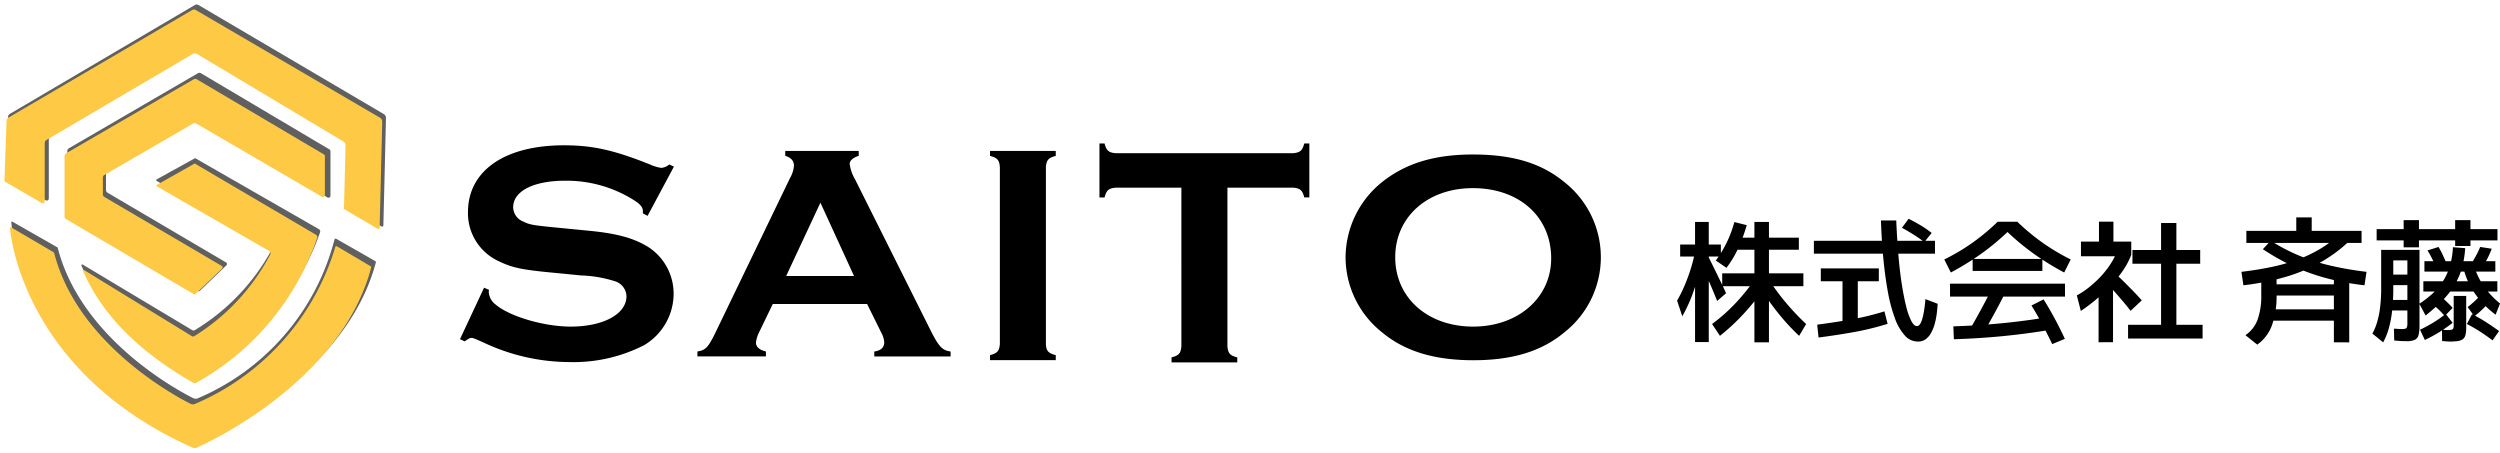
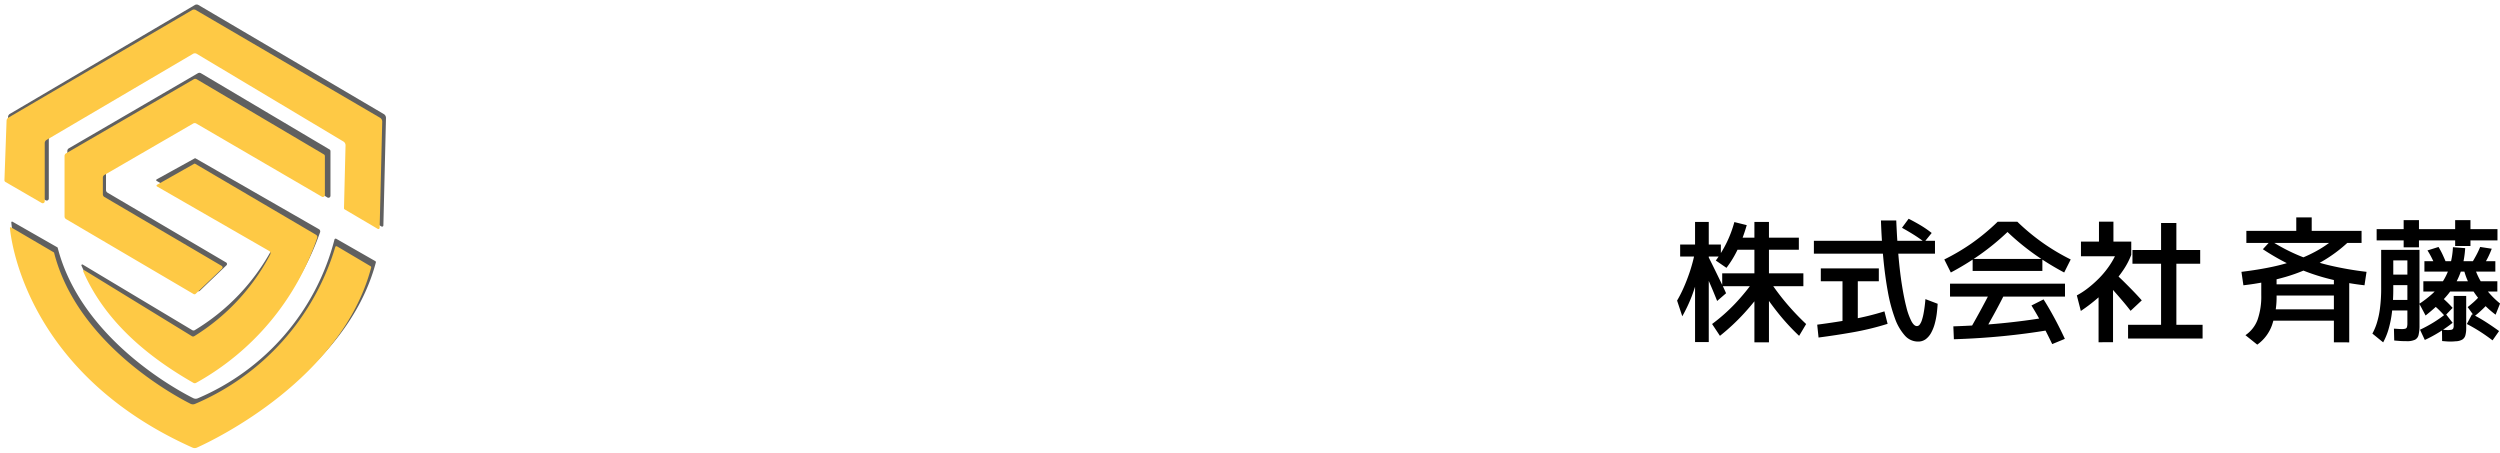
<svg xmlns="http://www.w3.org/2000/svg" width="281.805" height="51.01" viewBox="0 0 281.805 51.01">
  <g id="グループ_36092" data-name="グループ 36092" transform="translate(17772.738 24423.275)">
-     <path id="合体_31" data-name="合体 31" d="M80.208,24.681v-.566c.823-.212,1.038-.46,1.109-1.238V4.986H73.908c-.787.071-1.038.283-1.253,1.1h-.573V0h.573c.214.813.465,1.025,1.253,1.1H93.916C94.7,1.025,94.954.813,95.169,0h.573V6.082h-.573c-.215-.814-.465-1.026-1.253-1.1H86.507V22.878c.072.778.286,1.025,1.109,1.238v.566Zm-77.683-2.3c-1.055-.459-1.055-.459-1.244-.459s-.339.106-.754.389L0,22.06l2.714-5.8.565.248a.713.713,0,0,0-.038.212,1.911,1.911,0,0,0,.791,1.45c1.583,1.343,5.465,2.475,8.442,2.475,3.694,0,6.294-1.415,6.294-3.43a1.84,1.84,0,0,0-1.357-1.7,14.139,14.139,0,0,0-3.769-.637L10.816,14.6c-3.807-.353-4.862-.566-6.407-1.308A5.947,5.947,0,0,1,.9,7.739C.9,3.072,5.05.208,11.721.208c3.2,0,5.616.53,9.686,2.157a4.624,4.624,0,0,0,1.281.389,1.545,1.545,0,0,0,.9-.389l.527.248L21.143,8.164l-.528-.283V7.6c0-.389-.3-.778-1.055-1.237A14.245,14.245,0,0,0,11.872,4.2c-3.58,0-5.879,1.167-5.879,3.006A1.769,1.769,0,0,0,7.123,8.8c.791.389,1.093.424,4.372.743l2.9.283c3.392.318,5.352.884,6.972,1.944a6.257,6.257,0,0,1,2.714,5.2,6.768,6.768,0,0,1-3.317,5.764,17.47,17.47,0,0,1-8.4,1.91A22.809,22.809,0,0,1,2.525,22.378Zm101.357-1.133a10.827,10.827,0,0,1-4.057-8.424A10.946,10.946,0,0,1,103.882,4.4c2.667-2.148,5.935-3.155,10.292-3.155,4.507,0,7.738.973,10.367,3.155a10.773,10.773,0,0,1,0,16.849c-2.592,2.182-5.9,3.188-10.33,3.188C109.817,24.433,106.474,23.427,103.882,21.245Zm1.54-8.424c0,4.565,3.643,7.82,8.789,7.82,5.071,0,8.79-3.256,8.79-7.686,0-4.7-3.606-7.921-8.827-7.921C109.066,5.034,105.422,8.289,105.422,12.821Zm-45.676,11.6V23.86c.823-.212,1.038-.46,1.11-1.238V2.643c-.072-.778-.287-1.025-1.11-1.238V.84h7.409v.566c-.823.212-1.038.459-1.109,1.238V22.622c.036.778.286,1.025,1.109,1.238v.566ZM46.7,24.009v-.556c.737-.1,1.123-.452,1.123-1.042a2.583,2.583,0,0,0-.315-1.042L45.892,18.1H35.258l-1.58,3.265a3.464,3.464,0,0,0-.316,1.077c0,.486.386.834,1.123,1.007v.556H26.764v-.556c.877-.139,1.158-.416,1.86-1.772l8.6-17.82a3.213,3.213,0,0,0,.422-1.355c0-.521-.316-.9-.983-1.111V.84h8.283V1.4c-.6.174-1.018.521-1.018.9a4.532,4.532,0,0,0,.6,1.737l8.669,17.333c.843,1.6,1.193,1.946,2.106,2.084v.556Zm-9.933-9.066h7.651l-3.79-8.267Z" transform="translate(-17720.887 -24407.105)" stroke="rgba(0,0,0,0)" stroke-miterlimit="10" stroke-width="1" />
    <g id="グループ_36089" data-name="グループ 36089" transform="translate(-17772.238 -24422.766)">
      <path id="合体_33" data-name="合体 33" d="M21.353,49.316C2.706,41.044.774,26.3.609,24.565a.088.088,0,0,1,.133-.083L5.8,27.37a.086.086,0,0,1,.04.053c2.63,10.212,13.436,16.028,15.276,16.948a.616.616,0,0,0,.522.014,26.673,26.673,0,0,0,15.4-17.895.138.138,0,0,1,.2-.083l4.4,2.517a.137.137,0,0,1,.064.153C38.382,41.6,23.939,48.381,21.854,49.314a.616.616,0,0,1-.5,0Zm-.178-7.367c-4.668-2.614-9.981-6.518-12.662-12.521a.1.1,0,0,1,.14-.119l12.36,7.4a.272.272,0,0,0,.271,0,23.981,23.981,0,0,0,8.732-9.176.29.29,0,0,0-.115-.393L17,19.894a.107.107,0,0,1,0-.187l4.274-2.361a.113.113,0,0,1,.11,0l13.9,7.977a.29.29,0,0,1,.134.34A29.543,29.543,0,0,1,21.5,41.953a.339.339,0,0,1-.321,0Zm.446-9.651L7.1,23.734a.357.357,0,0,1-.176-.308V16.515a.357.357,0,0,1,.177-.309l14.539-8.46a.341.341,0,0,1,.346,0l14.488,8.589a.23.23,0,0,1,.112.2v5.018a.229.229,0,0,1-.344.2L21.923,12.8a.341.341,0,0,0-.344,0L11.461,18.688a.358.358,0,0,0-.177.309v1.908a.357.357,0,0,0,.176.308l13.365,7.865a.2.2,0,0,1,.037.317l-3,2.874a.2.2,0,0,1-.238.028Zm20.718-7.274L38.581,22.8a.141.141,0,0,1-.069-.125l.177-7.168a.509.509,0,0,0-.246-.449L21.8,5.051a.4.4,0,0,0-.409,0L5.043,14.879a.422.422,0,0,0-.207.363v6.627a.229.229,0,0,1-.343.2l-4.379-2.4A.23.23,0,0,1,0,19.464l.242-6.788a.422.422,0,0,1,.207-.349L21.3.055a.4.4,0,0,1,.405,0L42.594,12.346a.509.509,0,0,1,.25.455L42.55,24.9a.141.141,0,0,1-.14.138A.138.138,0,0,1,42.339,25.023Z" transform="translate(0.165 0)" fill="#606060" stroke="rgba(0,0,0,0)" stroke-miterlimit="10" stroke-width="1" />
      <rect id="長方形_26130" data-name="長方形 26130" width="26.404" height="24.747" transform="translate(8.872 17.937)" fill="none" />
      <path id="合体_32" data-name="合体 32" d="M21.2,49.383C2.7,41.111.781,26.368.618,24.632A.087.087,0,0,1,.75,24.55L5.56,27.37a.086.086,0,0,1,.04.053C8.21,37.636,19.145,43.52,20.971,44.44a.607.607,0,0,0,.518.014,27.914,27.914,0,0,0,15.8-17.673.136.136,0,0,1,.2-.083l3.785,2.239a.137.137,0,0,1,.063.153C38.034,41.612,23.769,48.449,21.7,49.382a.607.607,0,0,1-.5,0Zm.091-7.306c-4.577-2.623-9.786-6.542-12.414-12.566a.1.1,0,0,1,.138-.119l12.118,7.43a.261.261,0,0,0,.265,0,23.789,23.789,0,0,0,8.561-9.209.3.3,0,0,0-.113-.394L17.2,19.945a.108.108,0,0,1,0-.188l4.19-2.37a.109.109,0,0,1,.108,0l13.627,8.006a.294.294,0,0,1,.131.342A29.538,29.538,0,0,1,21.609,42.082a.325.325,0,0,1-.314,0Zm.027-10.007L6.95,23.627a.352.352,0,0,1-.174-.3V16.509a.352.352,0,0,1,.175-.3L21.336,7.863a.338.338,0,0,1,.342,0l14.333,8.469a.226.226,0,0,1,.111.195V20.9a.226.226,0,0,1-.34.2L21.62,12.849a.338.338,0,0,0-.34,0l-10.01,5.8a.352.352,0,0,0-.175.3v1.881a.352.352,0,0,0,.174.3L24.491,28.9a.2.2,0,0,1,.036.313l-2.97,2.834a.2.2,0,0,1-.236.027Zm20.762-7.344-3.736-2.2a.139.139,0,0,1-.069-.123l.175-7.083a.5.5,0,0,0-.244-.444L21.671,4.991a.4.4,0,0,0-.407,0L4.749,14.7a.416.416,0,0,0-.206.359v6.548a.227.227,0,0,1-.341.2L.113,19.438a.228.228,0,0,1-.113-.2l.241-6.707a.417.417,0,0,1,.206-.345L21.167.055a.4.4,0,0,1,.4,0L42.337,12.2a.5.5,0,0,1,.249.449l-.292,11.96a.139.139,0,0,1-.139.136A.138.138,0,0,1,42.083,24.726Z" transform="translate(0 0.564)" fill="#fec945" stroke="rgba(0,0,0,0)" stroke-miterlimit="10" stroke-width="1" />
    </g>
    <path id="パス_50277" data-name="パス 50277" d="M-41.625.66-42.51-.675a19.937,19.937,0,0,0,2.587-2.288A23.387,23.387,0,0,0-37.635-5.79l1.2.81a28.675,28.675,0,0,1-2.437,3.068A23.746,23.746,0,0,1-41.625.66ZM-45.87-1.545l-.585-1.77a14.138,14.138,0,0,0,.7-1.365q.367-.81.713-1.823a17.956,17.956,0,0,0,.585-2.182l.87.12q-.21,1.32-.5,2.483a20.661,20.661,0,0,1-.713,2.273A16.99,16.99,0,0,1-45.87-1.545Zm1.44,2.91V-12.18h1.545V1.365Zm2.49-4.635q-.48-1.215-1.005-2.4T-43.98-8.055l.915-.48q.255.51.548,1.1t.585,1.193l.555,1.14q.262.54.443.96Zm-4.17-5.01V-9.63h4.59v1.35ZM-32.7.66a24.908,24.908,0,0,1-2.423-2.64,34.573,34.573,0,0,1-2.2-3.12l1.155-.66a26.6,26.6,0,0,0,2.07,2.79,28.278,28.278,0,0,0,2.19,2.3Zm-5.04.735V-12.18H-36.1V1.395Zm-3.63-6.33V-6.39h9.15v1.455Zm.48-2.07-1.2-.825A12.973,12.973,0,0,0-40-12.165l1.395.345a18.046,18.046,0,0,1-.982,2.655A11.722,11.722,0,0,1-40.89-7.005Zm.99-2.04V-10.41h7.17v1.365Zm20.58,10.35a1.966,1.966,0,0,1-1.47-.69,5.839,5.839,0,0,1-1.118-1.95,17.6,17.6,0,0,1-.788-2.97q-.315-1.71-.51-3.75t-.27-4.29h1.725q.09,2.13.247,3.96t.39,3.3q.233,1.47.5,2.5a7.4,7.4,0,0,0,.57,1.59q.3.555.615.555A.4.4,0,0,0-19.1-.623a1.731,1.731,0,0,0,.247-.51,5.818,5.818,0,0,0,.18-.72q.075-.4.128-.817t.082-.81l1.38.525q-.03.51-.1,1.1a8.514,8.514,0,0,1-.225,1.14,4.694,4.694,0,0,1-.4,1.013,2.236,2.236,0,0,1-.615.735A1.438,1.438,0,0,1-19.32,1.305Zm.735-11.22q-.615-.465-1.23-.848t-1.29-.757l.75-1.02q.765.39,1.4.772a11.906,11.906,0,0,1,1.2.833ZM-31.035-8.6V-10.05h13.65V-8.6Zm.78,3.105V-6.945h6.54V-5.49Zm4.17,4.83H-27.81V-6.135h1.725Zm3-1.44.36,1.41a31.169,31.169,0,0,1-3.87.945q-1.95.345-3.915.6L-30.66-.6q2.175-.285,4.02-.622A29.306,29.306,0,0,0-23.085-2.1ZM-15.6-6.48l-.735-1.47A23.737,23.737,0,0,0-13.3-9.735,24.109,24.109,0,0,0-10.32-12.2H-8.1a24.109,24.109,0,0,0,2.985,2.46A23.737,23.737,0,0,0-2.085-7.95L-2.82-6.48A31.008,31.008,0,0,1-6.037-8.445a27.6,27.6,0,0,1-3.173-2.6,27.6,27.6,0,0,1-3.172,2.6A31.008,31.008,0,0,1-15.6-6.48Zm2.46-.18V-8.01h7.86v1.35Zm-2.55,2.895V-5.22H-2.73v1.455ZM-12.045.57-13.35-.24q.645-1.125,1.26-2.265t1.2-2.3l1.335.78q-.585,1.17-1.215,2.31T-12.045.57Zm7.245-2,.225,1.44q-2.49.42-5.16.682t-5.52.352l-.06-1.455q2.8-.09,5.43-.345T-4.8-1.425ZM-2.745,1-4.17,1.59Q-4.725.435-5.3-.653T-6.51-2.76l1.365-.69q.615.975,1.208,2.07T-2.745,1ZM1.1-9.27v-2.94H2.73v2.94ZM-.945-2.145-1.395-3.9a8.862,8.862,0,0,0,1.3-.855A12.68,12.68,0,0,0,1.1-5.82a10.108,10.108,0,0,0,1.02-1.207A8.911,8.911,0,0,0,2.9-8.31H-.93V-9.96H4.74v1.485a8.388,8.388,0,0,1-.878,1.688A13.222,13.222,0,0,1,2.535-5.115,19.847,19.847,0,0,1,.885-3.533,19.146,19.146,0,0,1-.945-2.145Zm2,3.525v-6.8H2.685v6.8ZM4.665-2.16q-.45-.585-.945-1.163T2.738-4.455Q2.25-5.01,1.8-5.505l1.08-.9q.48.42.99.923T4.905-4.44q.525.54,1.02,1.1ZM12.51-9.015V-7.47H4.875V-9.015ZM9.825.09H8.1V-12.06H9.825ZM12.78-.585V.96H4.38V-.585Zm4.6-4.455L17.16-6.555q1.875-.225,3.458-.562a20.907,20.907,0,0,0,2.932-.84,15.023,15.023,0,0,0,2.52-1.207,12.505,12.505,0,0,0,2.19-1.68l1.035.84A16.214,16.214,0,0,1,26.063-7.62a19.057,19.057,0,0,1-3.9,1.628A28.621,28.621,0,0,1,17.385-5.04Zm1.56,6.69L17.61.585A3.637,3.637,0,0,0,18.982-1.17a7.961,7.961,0,0,0,.413-2.775v-2.04H21.12v2.04a9.773,9.773,0,0,1-.517,3.4A4.589,4.589,0,0,1,18.945,1.65Zm1.26-2.7V-2.325h8.13V-1.05Zm.165-2.835v-1.26h7.965v1.26Zm7.215,5.28v-7.38H29.31v7.38Zm3.45-6.435A29.586,29.586,0,0,1,26.7-5.85,23.189,23.189,0,0,1,22.965-7.2a25.879,25.879,0,0,1-3.39-1.905l.885-.96a20.591,20.591,0,0,0,3.18,1.672,22.536,22.536,0,0,0,3.51,1.125,37.559,37.559,0,0,0,4.11.713ZM17.715-9.81v-1.365H30.7V-9.81Zm5.625-.87v-2.01h1.74v2.01ZM33.135,1.395,31.92.405A6.5,6.5,0,0,0,32.4-.713a9.526,9.526,0,0,0,.368-1.665A17.484,17.484,0,0,0,32.91-4.8V-9.03h4.32V-.54a4.67,4.67,0,0,1-.1,1.08.817.817,0,0,1-.4.555,2.1,2.1,0,0,1-.952.165q-.435,0-.758-.023t-.638-.053L34.35-.15q.27.015.48.03t.42.015a1.3,1.3,0,0,0,.39-.045.272.272,0,0,0,.18-.187,1.517,1.517,0,0,0,.045-.428v-7.08h-1.59V-4.8a22.8,22.8,0,0,1-.142,2.745,12,12,0,0,1-.4,2A7.328,7.328,0,0,1,33.135,1.395Zm.57-6.45V-6.24h3.03v1.185Zm-.06,2.85V-3.39h3.09V-2.2Zm6.135,3.45-.015-1.29a5.608,5.608,0,0,0,.585.053,1.687,1.687,0,0,0,.39-.023.359.359,0,0,0,.27-.113.712.712,0,0,0,.075-.4V-3.84h1.41V-.21a3.036,3.036,0,0,1-.09.8.818.818,0,0,1-.345.488,1.6,1.6,0,0,1-.765.195,5.094,5.094,0,0,1-.562.03q-.292,0-.54-.023ZM40.965-2.49l-.885.915q-.315-.36-.645-.683a8.815,8.815,0,0,0-.69-.608l.78-1.02q.36.315.727.66T40.965-2.49Zm-.78.675.78,1.005A16.749,16.749,0,0,1,39.48.233a15.262,15.262,0,0,1-1.65.892L37.29-.03a15.6,15.6,0,0,0,1.515-.818A13.937,13.937,0,0,0,40.185-1.815Zm3.225.27L42.66-2.58q.345-.27.682-.57a8.122,8.122,0,0,0,.683-.69l.855.945q-.33.36-.7.7A8.652,8.652,0,0,1,43.41-1.545ZM46.2.12l-.735,1.05q-.705-.54-1.425-1T42.57-.675l.585-1.11q.795.4,1.553.885T46.2.12ZM39.015-7.26q-.21-.48-.427-.908t-.458-.8l1.245-.39a8.922,8.922,0,0,1,.525,1q.24.533.45,1.042Zm-1.1,5.625-.7-1.32a12.508,12.508,0,0,0,1.4-1.072A7.081,7.081,0,0,0,39.772-5.34,6.79,6.79,0,0,0,40.6-7.05a8.917,8.917,0,0,0,.4-2.28l1.38.105a10.664,10.664,0,0,1-.4,2.347,7.954,7.954,0,0,1-.863,1.92,9.653,9.653,0,0,1-1.342,1.68A21.531,21.531,0,0,1,37.92-1.635ZM44.34-7.14l-1.26-.33q.285-.465.54-.937a9.664,9.664,0,0,0,.45-.953l1.305.2a9.84,9.84,0,0,1-.45,1.027A9.77,9.77,0,0,1,44.34-7.14Zm-6.555.555v-1.17H45.78v1.17Zm-.12,2.25V-5.49h8.34v1.155Zm8.145,2.61a10.775,10.775,0,0,1-1.695-1.567A9.2,9.2,0,0,1,42.87-5.115a7.722,7.722,0,0,1-.7-1.965l1.2-.195a7.811,7.811,0,0,0,1.013,2.19,9.457,9.457,0,0,0,1.927,2.1ZM32.4-10.1V-11.37H46.02V-10.1Zm3.045.78v-3.06H37.17v3.06Zm5.805-.15v-2.91h1.725v2.91Z" transform="translate(-17537.238 -24386.078)" />
  </g>
</svg>